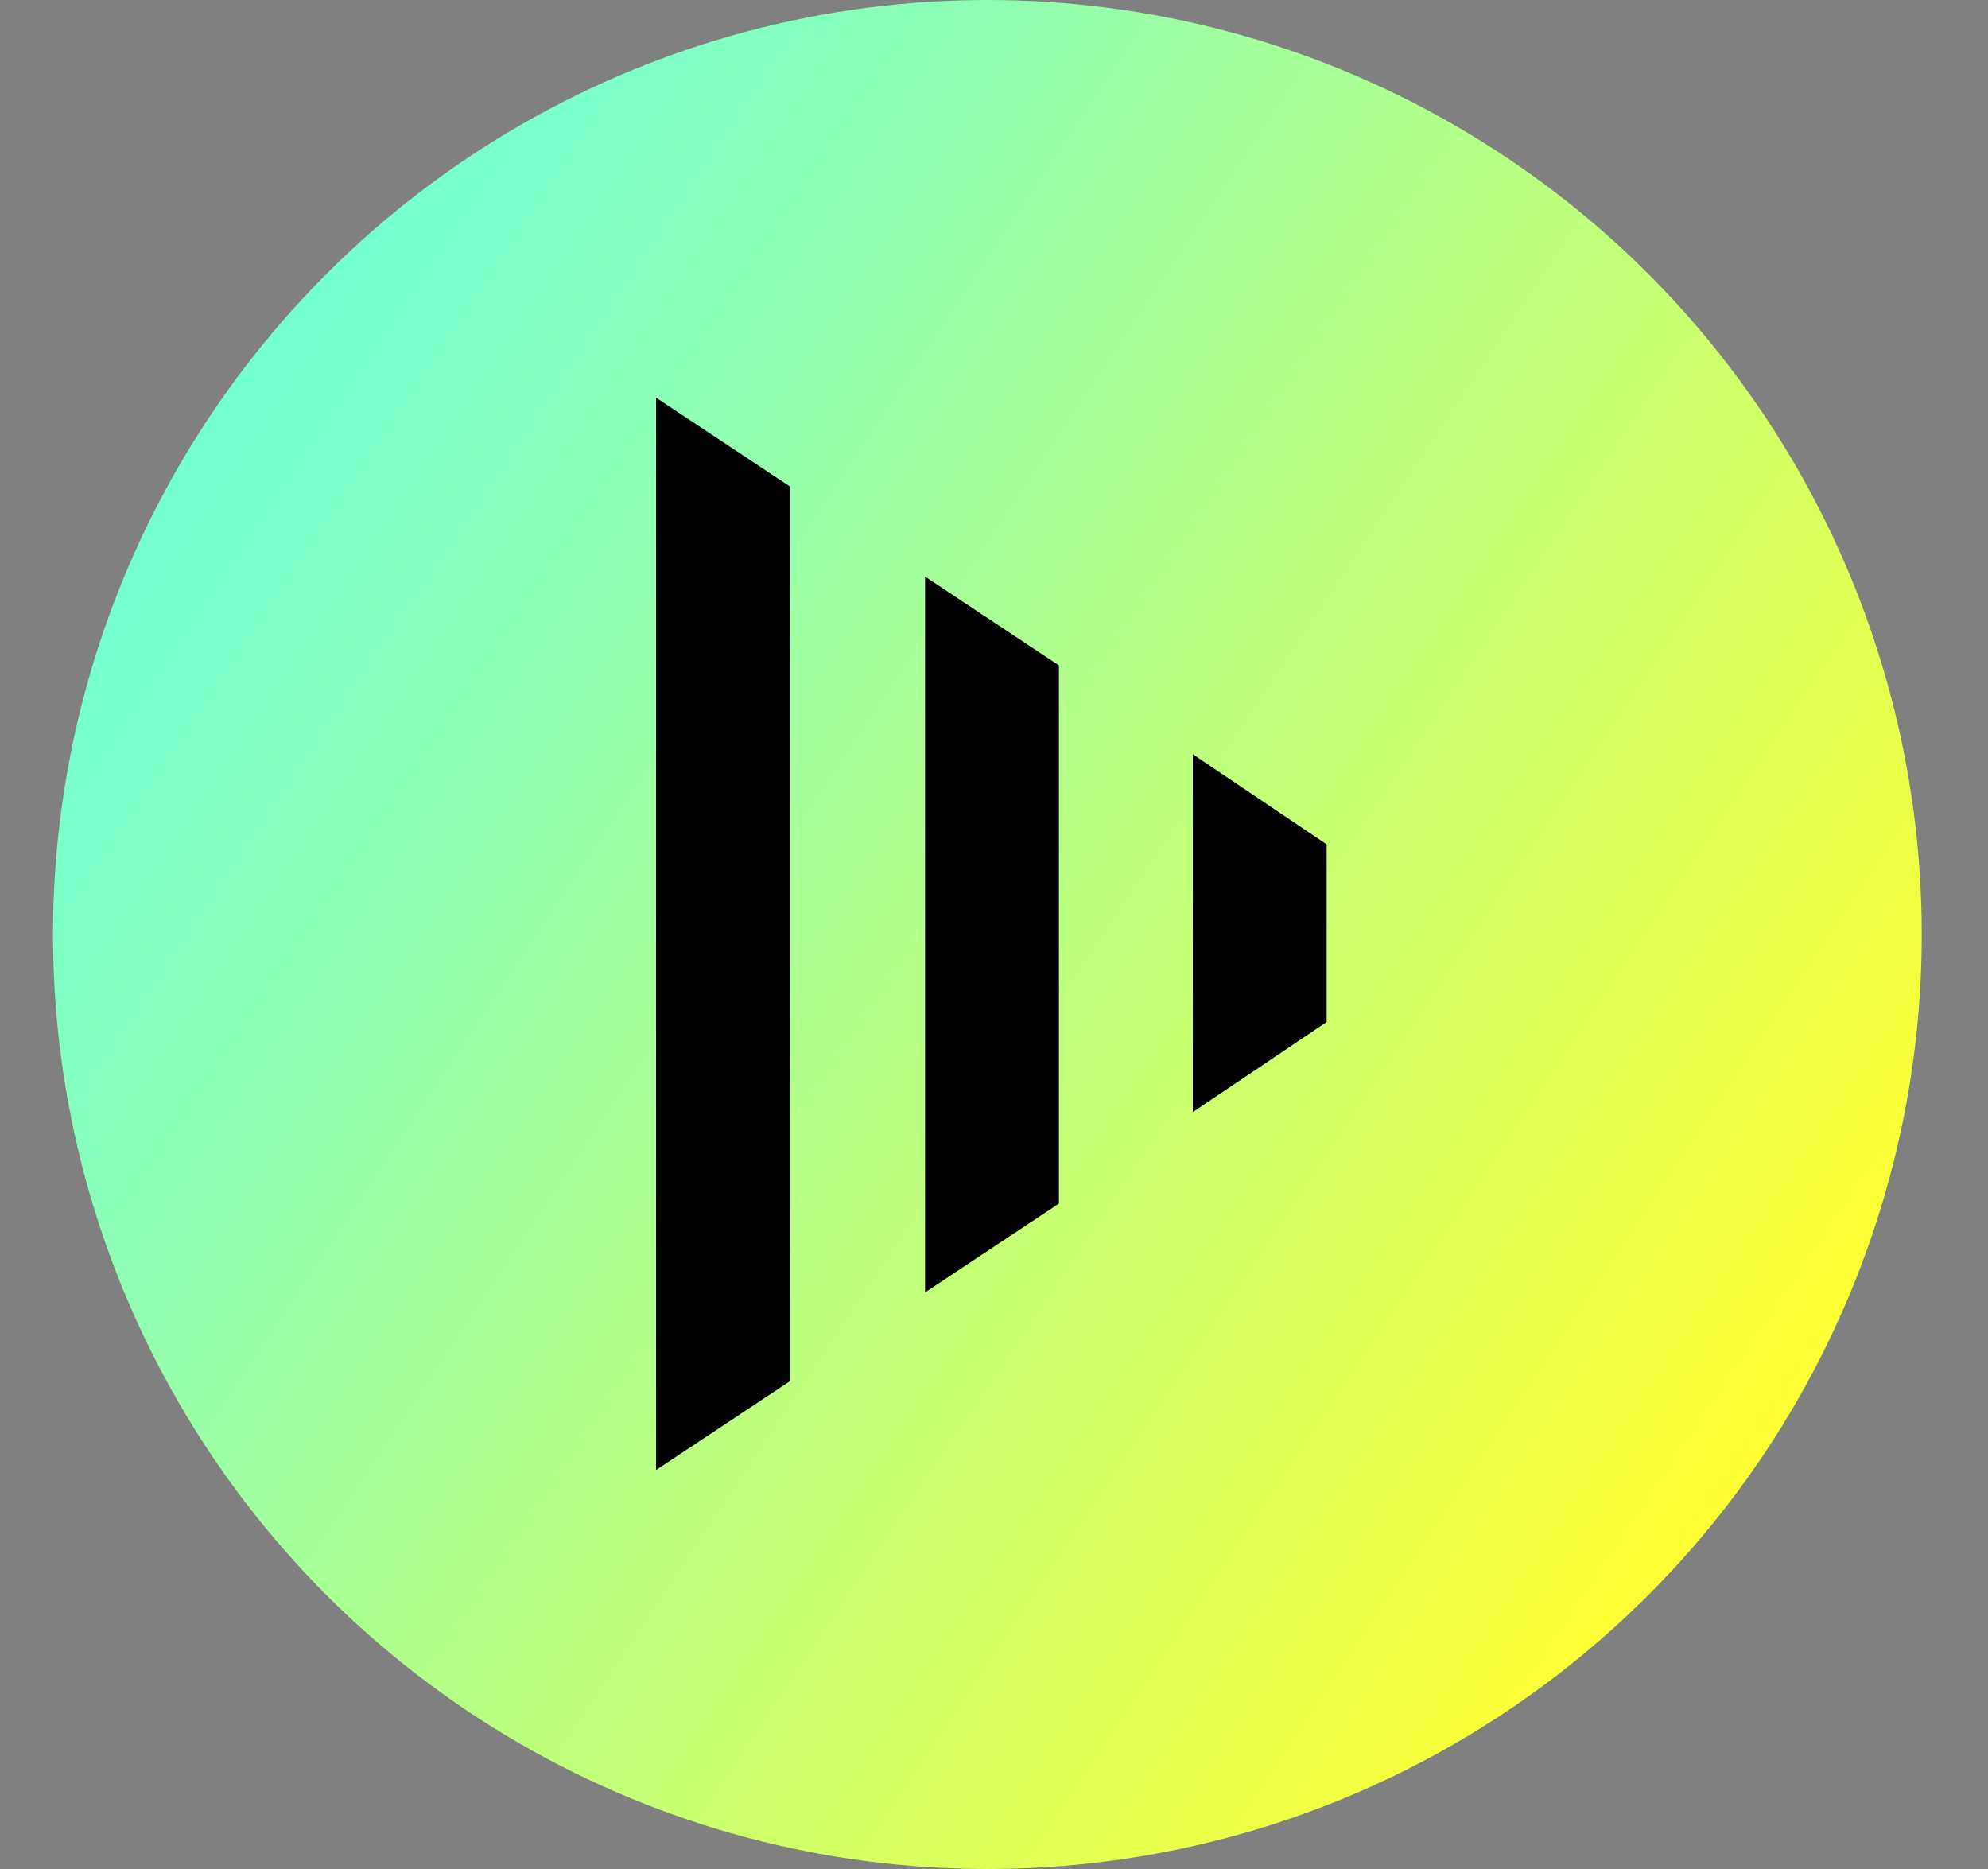
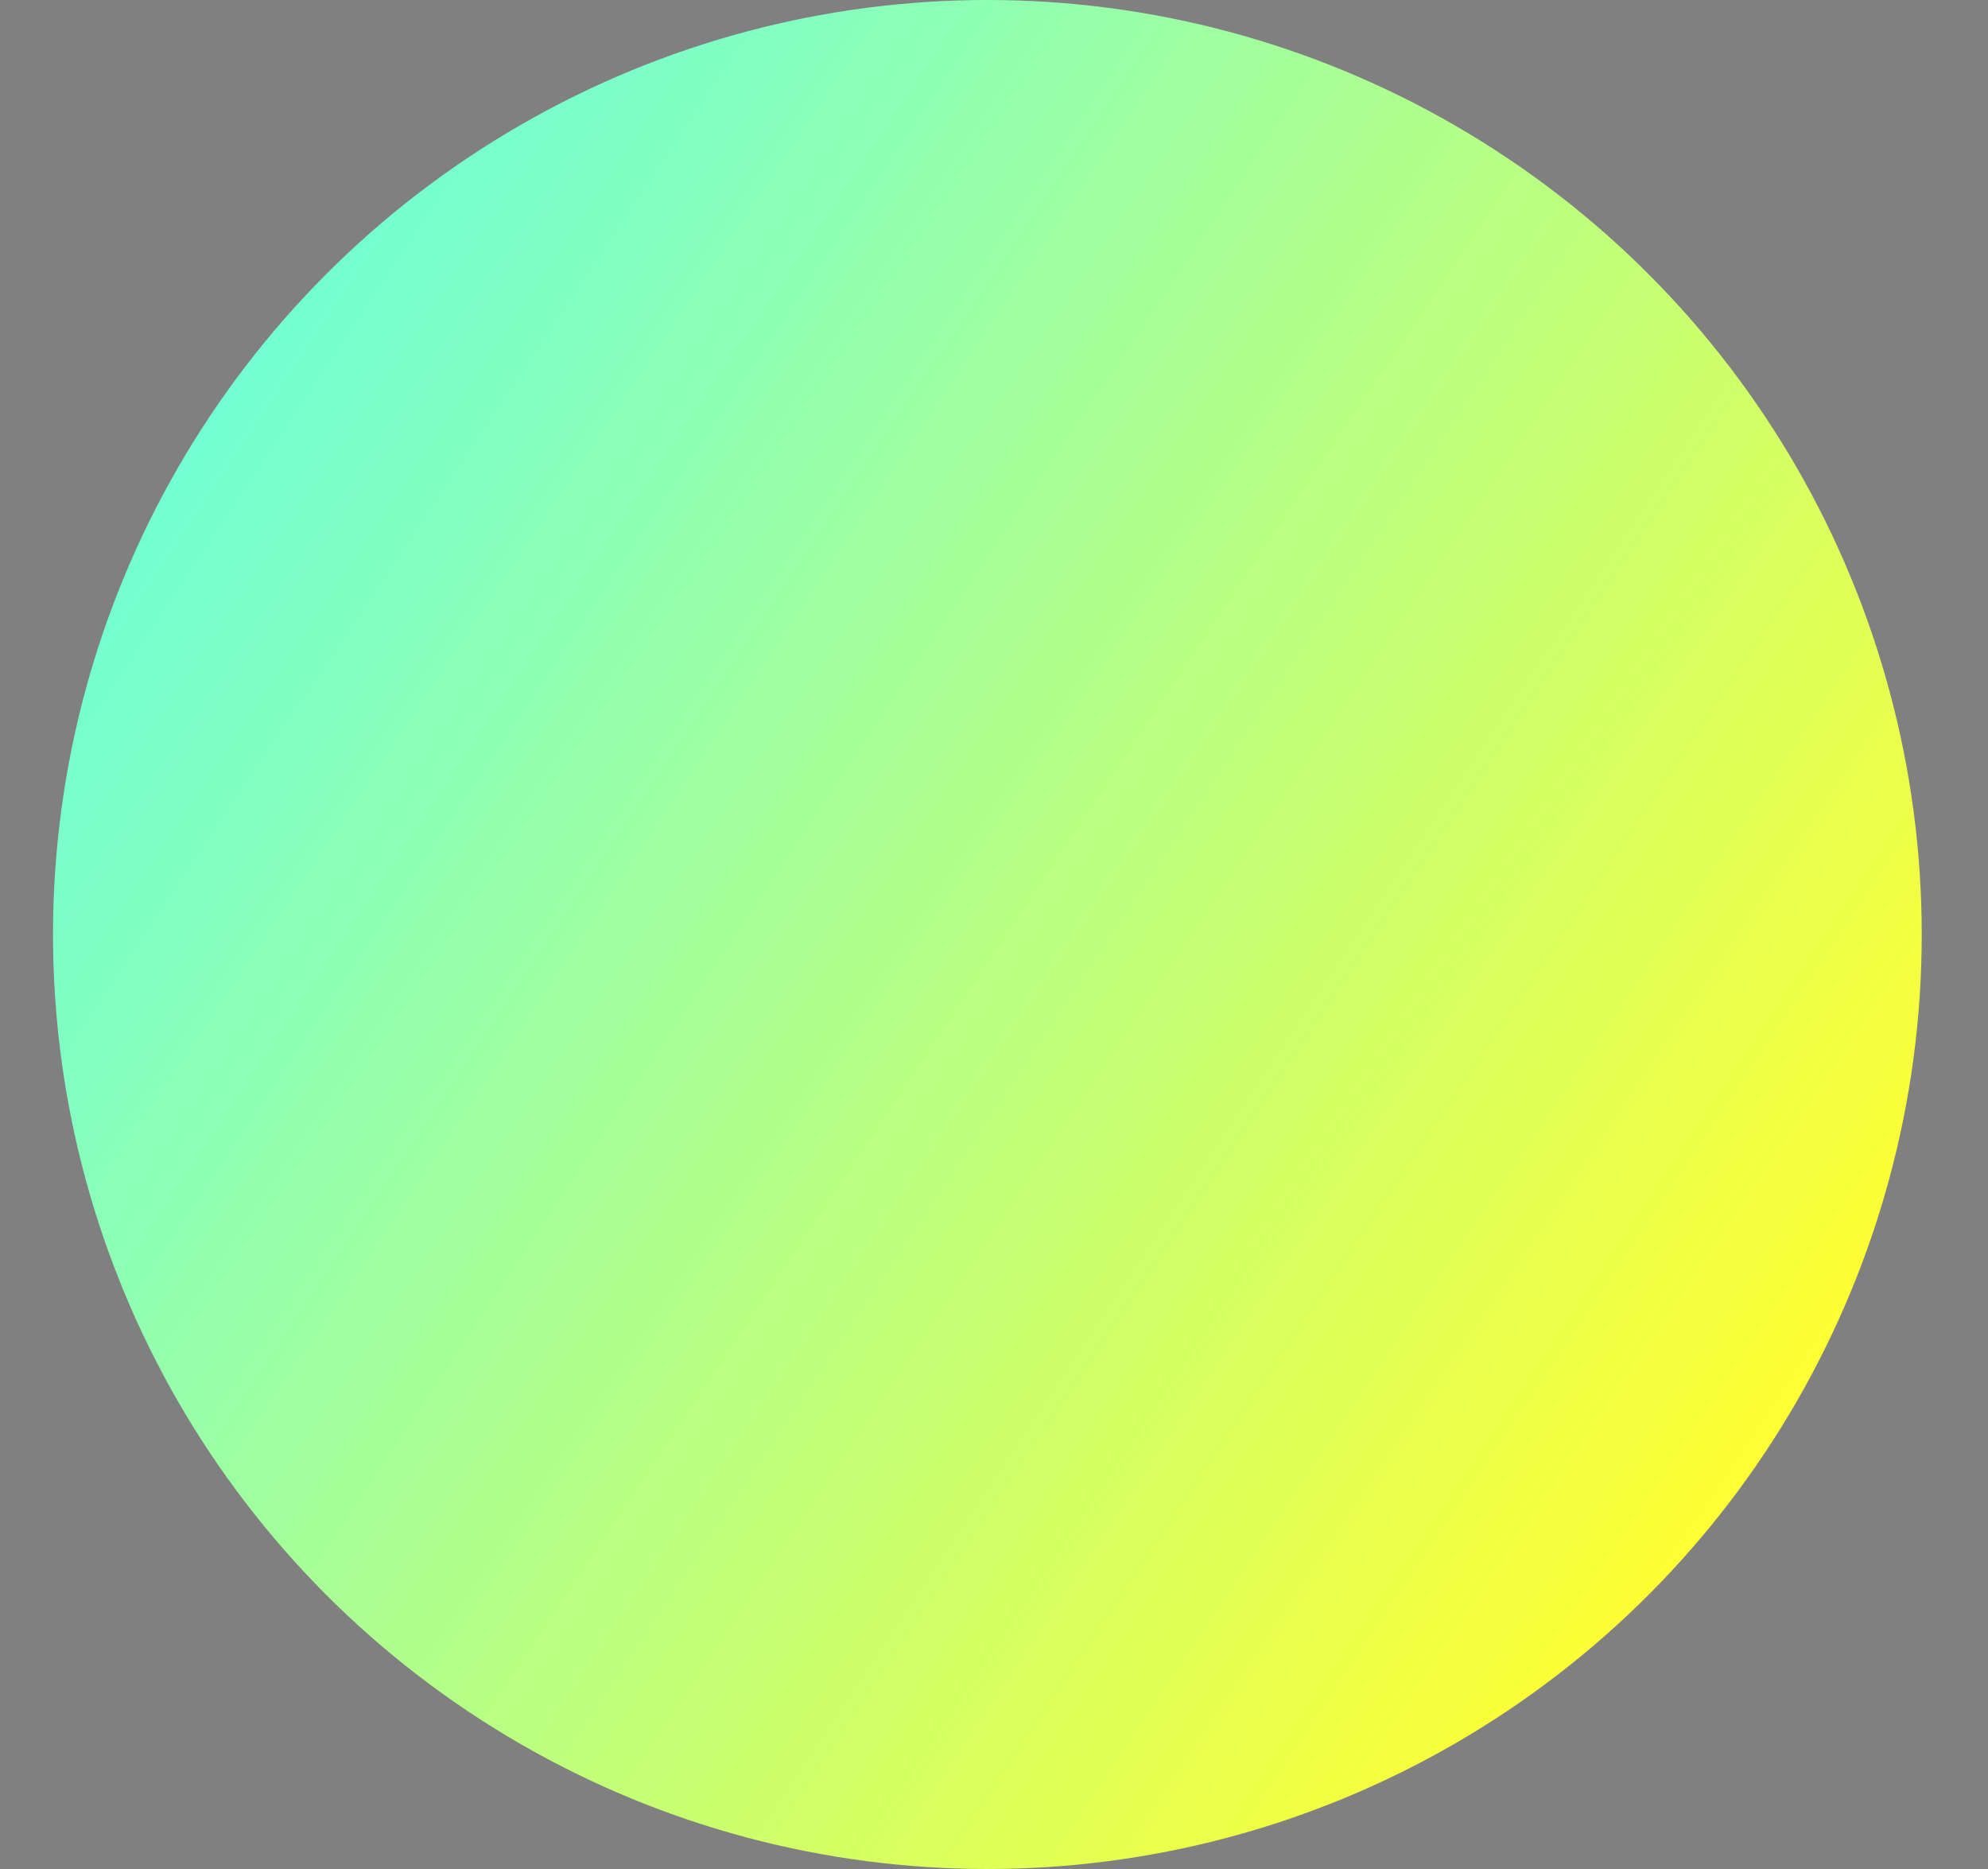
<svg xmlns="http://www.w3.org/2000/svg" version="1.1" viewBox="0 0 150 141">
  <rect x="0" y="0" width="150" height="141" fill="#808080" stroke="none" />
  <defs>
    <style>
      .cls-1 {
        fill: url(#linear-gradient);
      }

      .cls-1, .cls-2 {
        stroke-width: 0px;
      }

      .cls-2 {
        fill: #000;
        fill-rule: evenodd;
      }
    </style>
    <linearGradient id="linear-gradient" x1="7.3" y1="25.6" x2="132.4" y2="109.1" gradientUnits="userSpaceOnUse">
      <stop offset="0" stop-color="#6bffdc" />
      <stop offset=".2" stop-color="#83ffc0" />
      <stop offset=".6" stop-color="#c0ff79" />
      <stop offset="1" stop-color="#feff34" />
    </linearGradient>
  </defs>
  <g id="Layer_2" data-name="Layer 2">
    <circle class="cls-1" cx="74.5" cy="70.5" r="70.5" />
  </g>
  <g id="Layer_1" data-name="Layer 1">
-     <path class="cls-2" d="M49.5,30l10.1,6.7v67.5l-10.1,6.7V30ZM79.9,50.3v40.5l-10.1,6.7v-54l10.1,6.7ZM100.1,77.2v-13.5l-10.1-6.8v27l10.1-6.8Z" />
-   </g>
+     </g>
</svg>